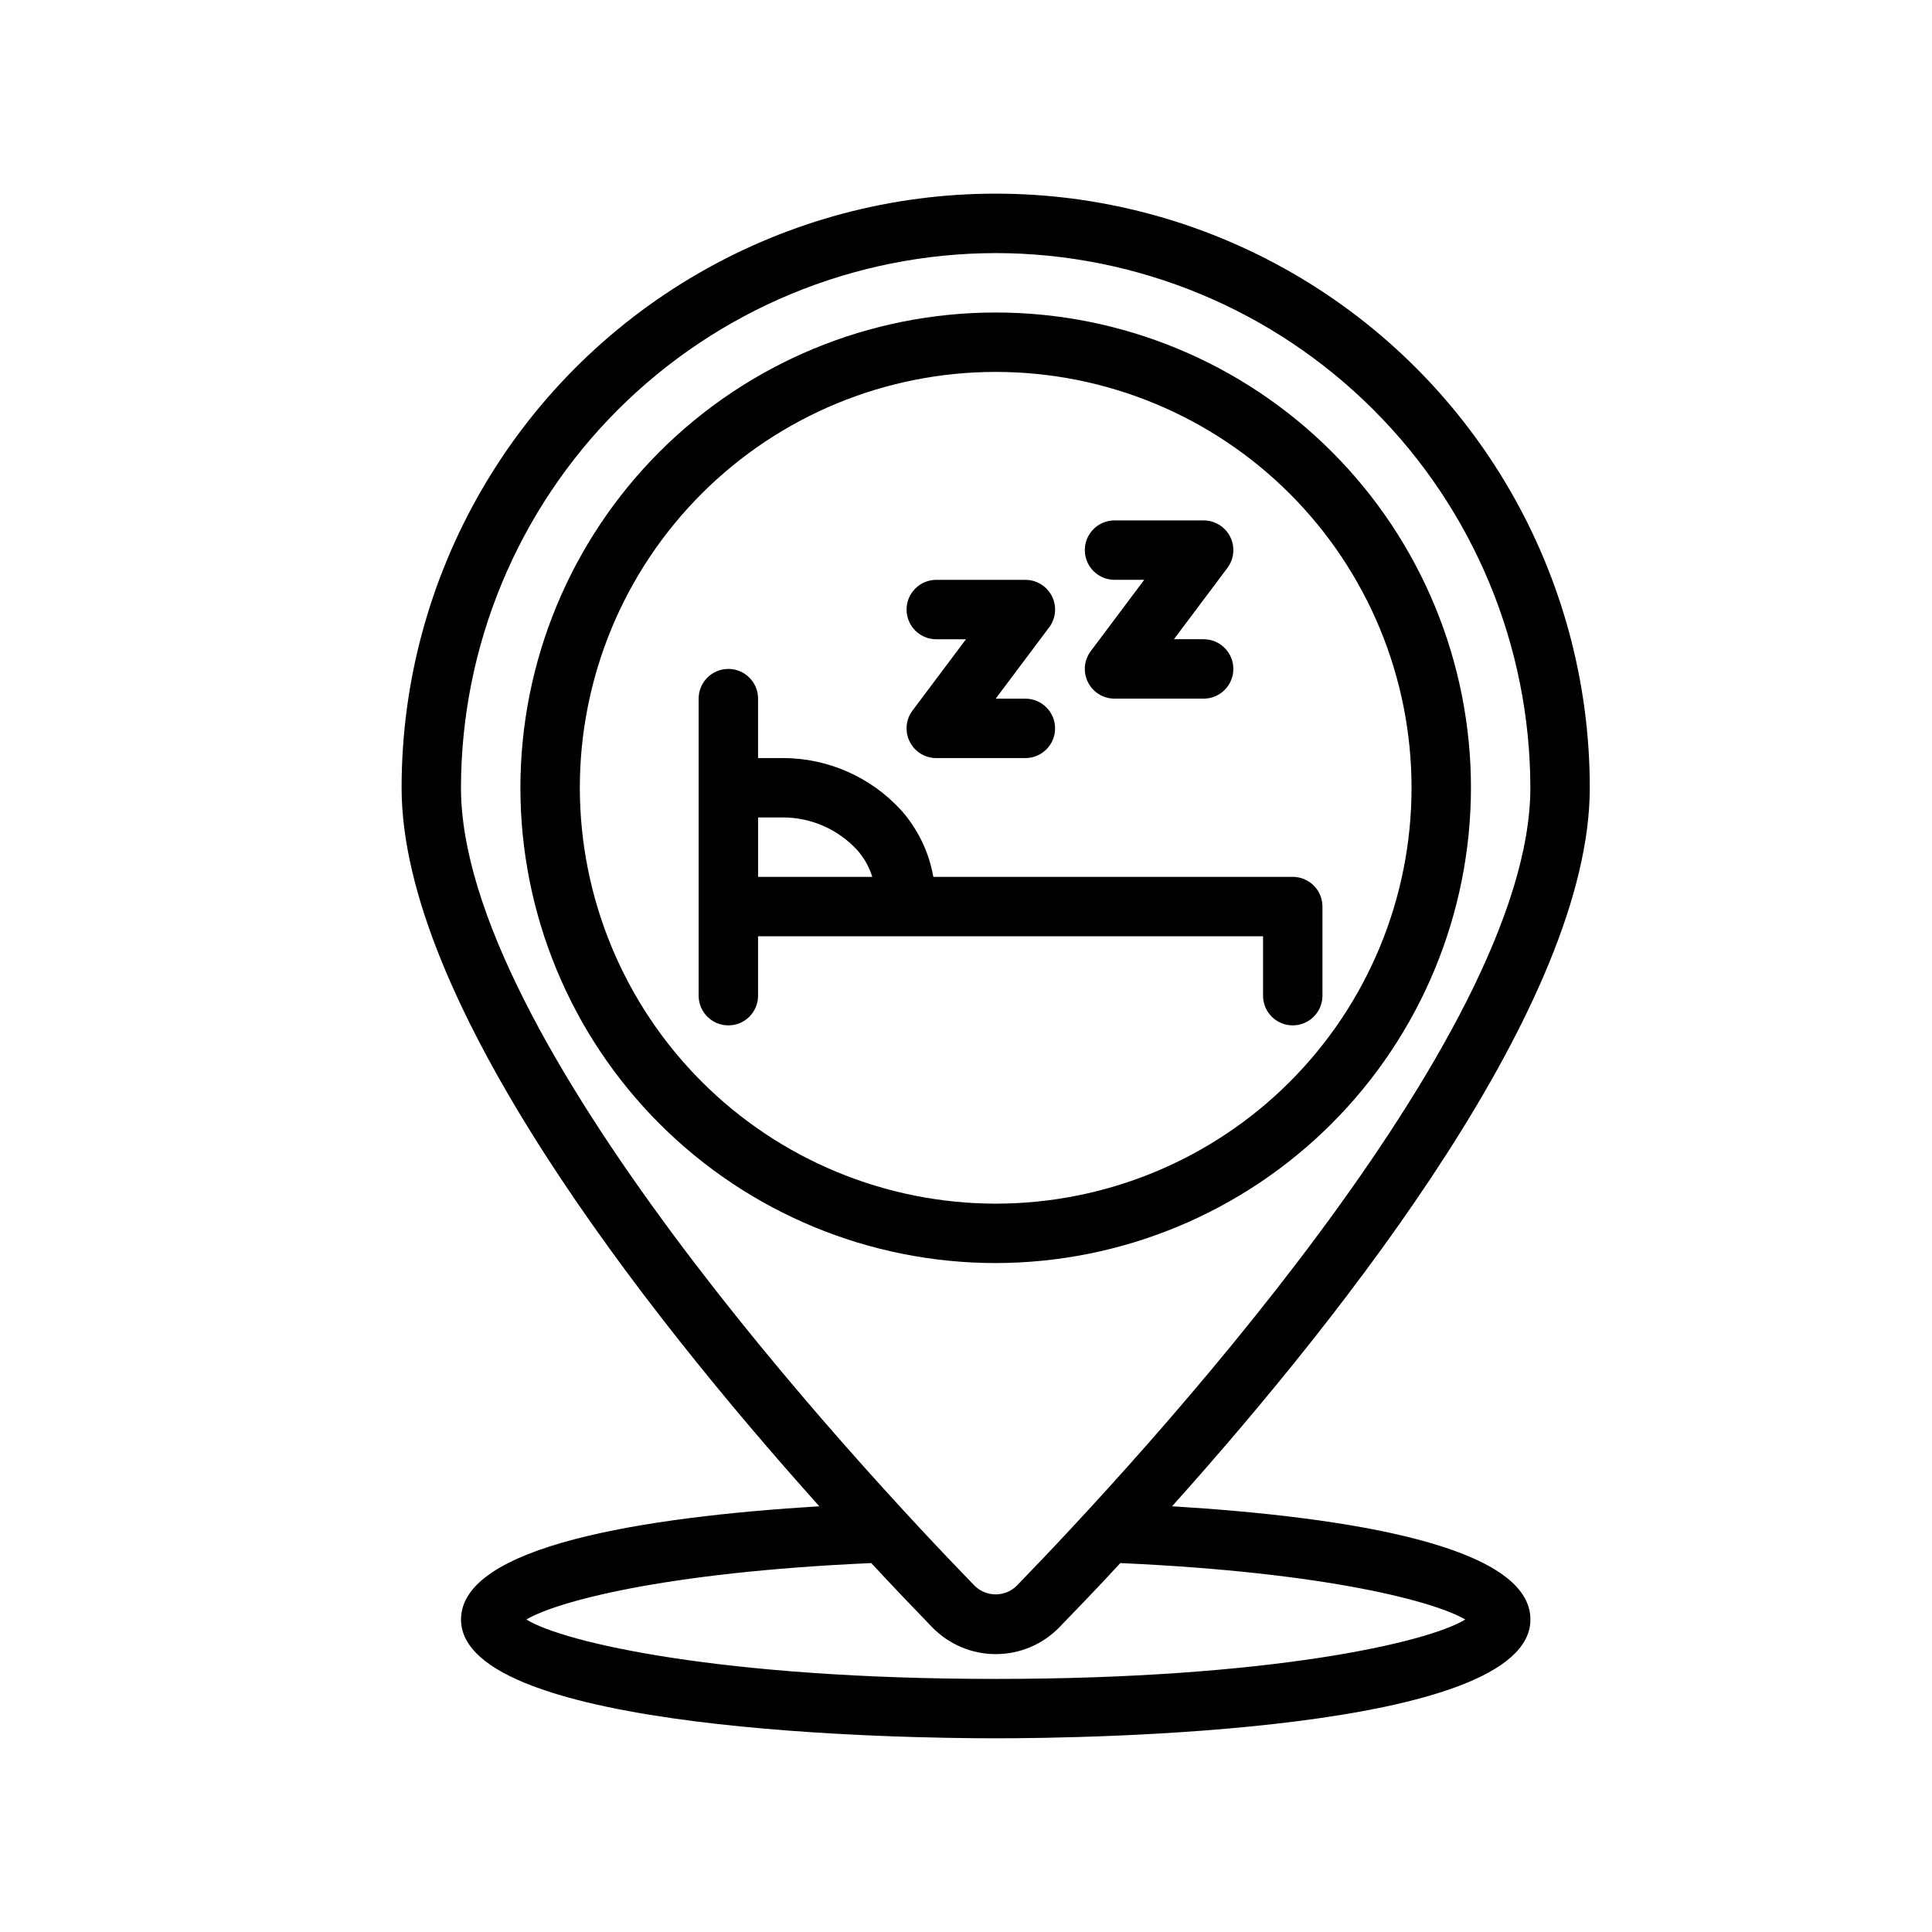
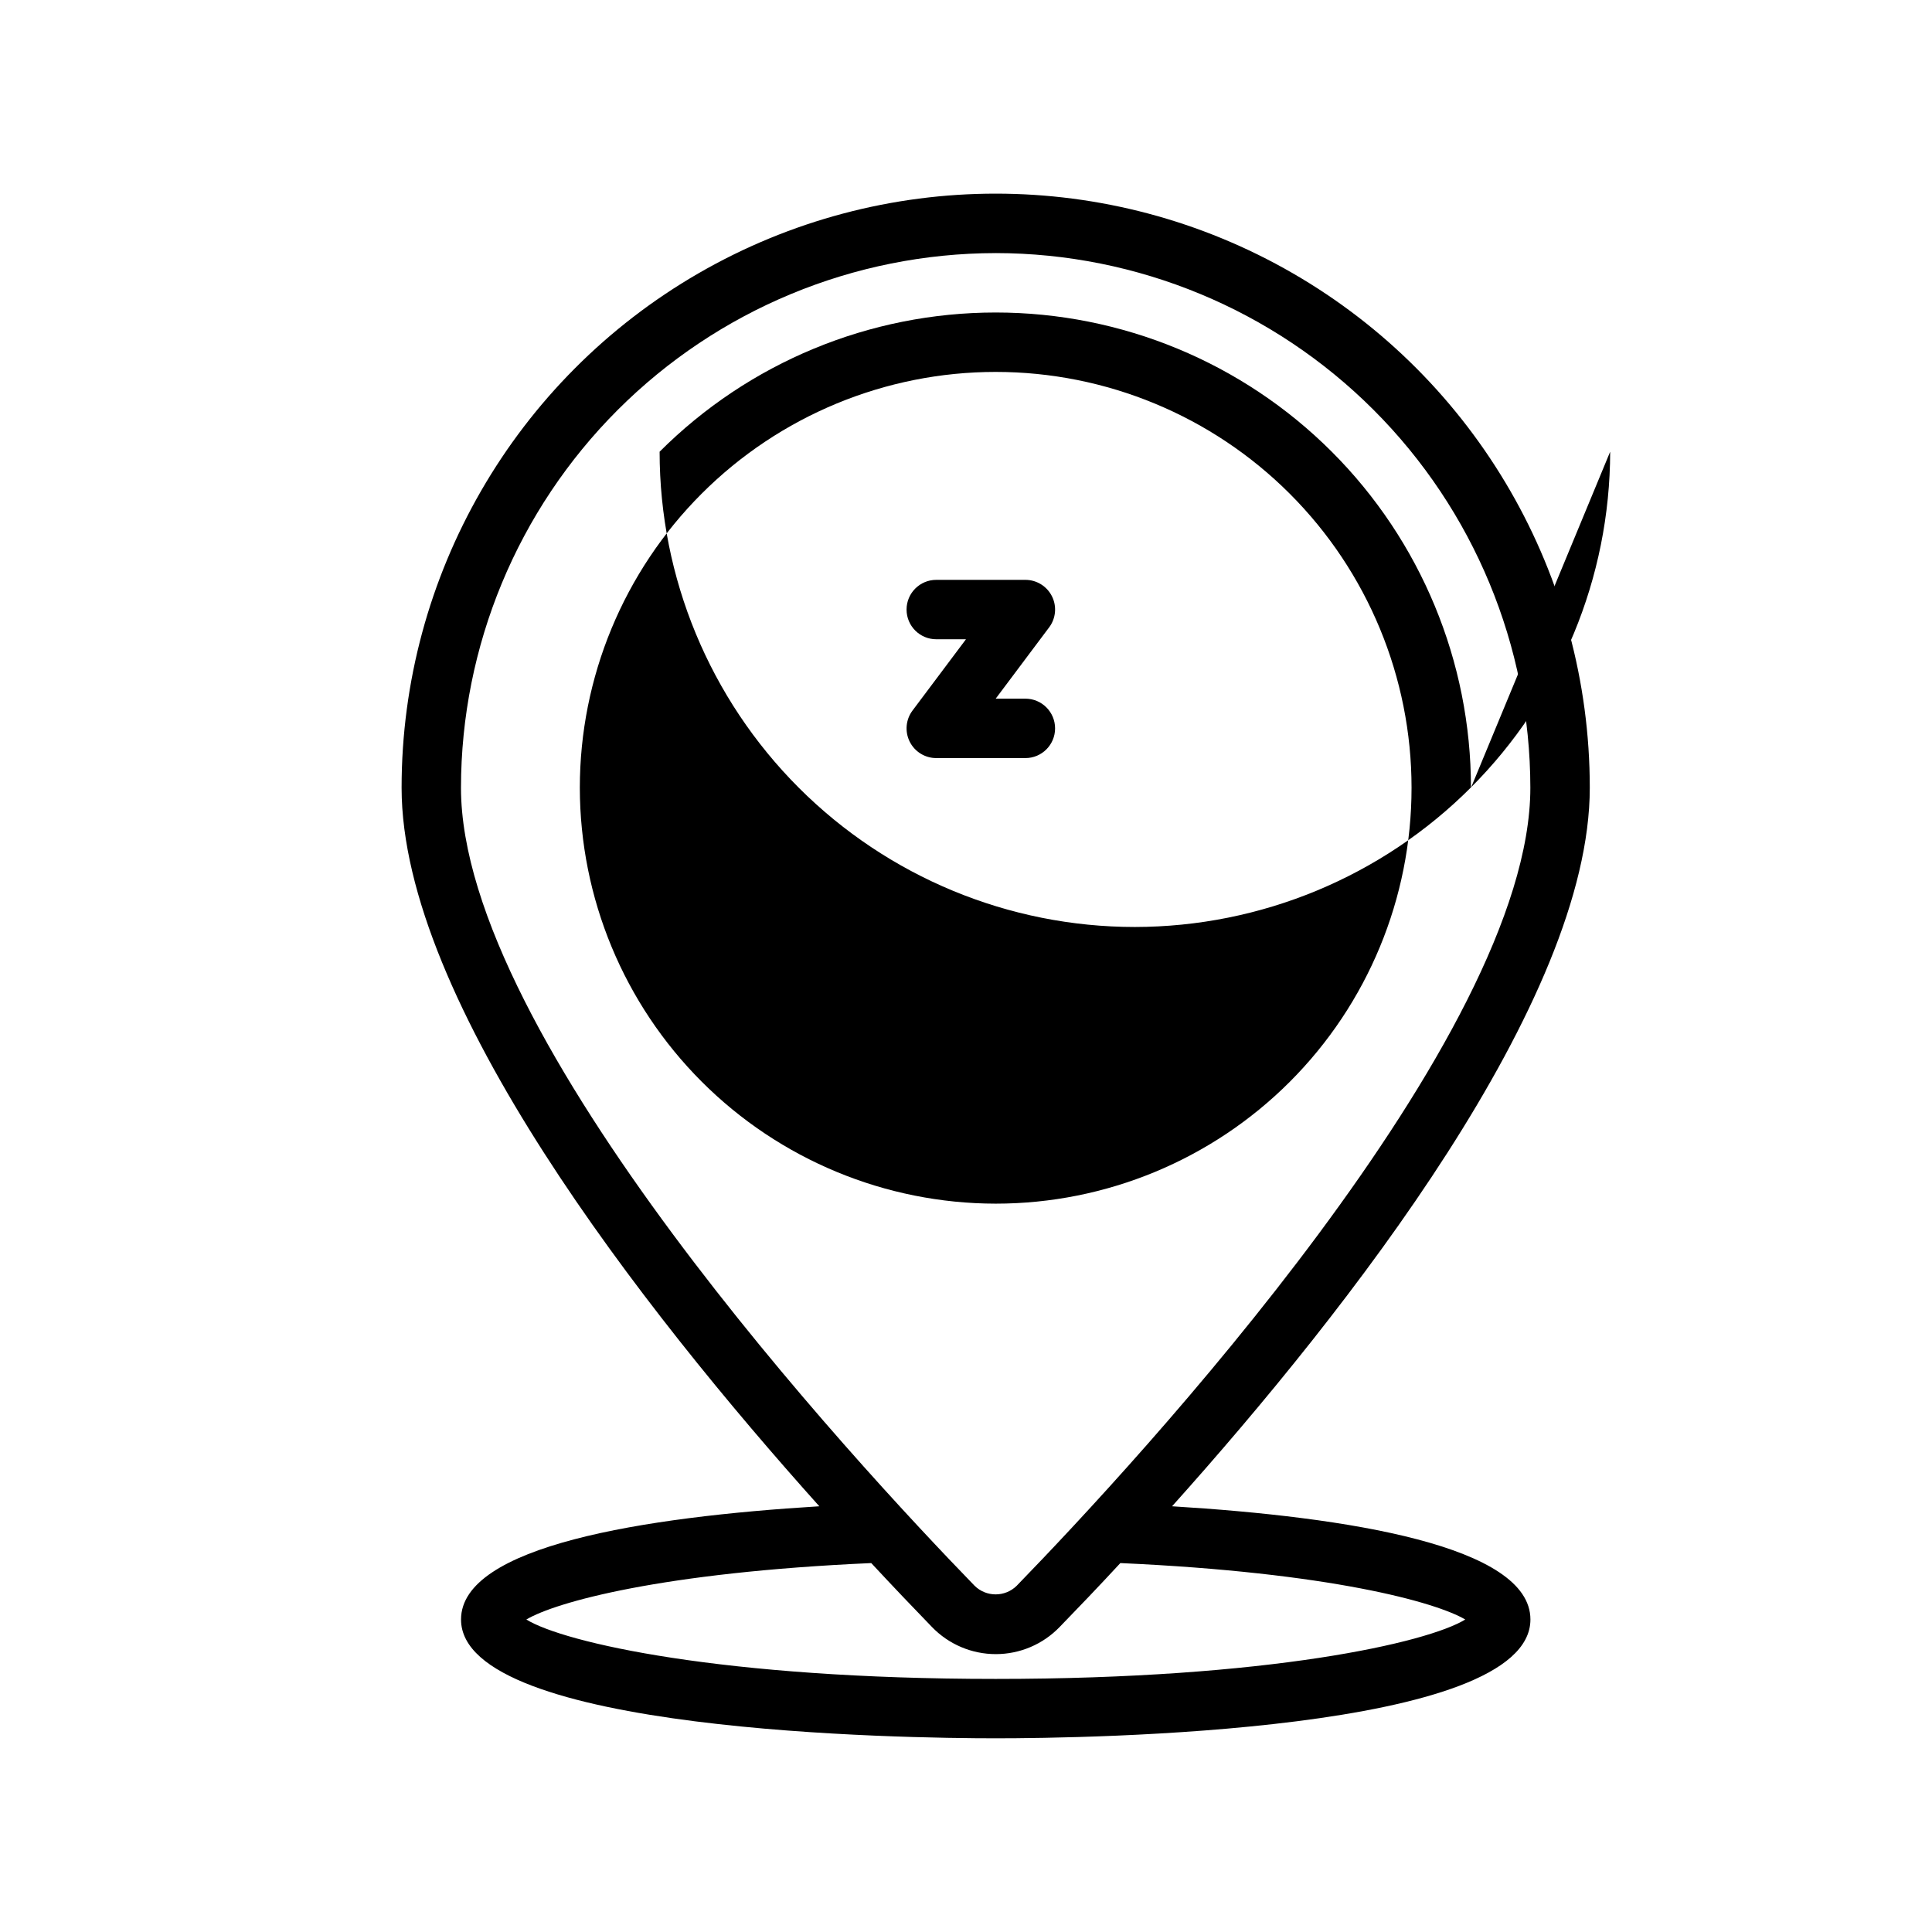
<svg xmlns="http://www.w3.org/2000/svg" fill="#000000" width="800px" height="800px" version="1.1" viewBox="144 144 512 512">
  <g>
-     <path d="m533.82 352.77c0-33.402-13.27-65.441-36.891-89.062s-55.66-36.891-89.062-36.891c-33.406 0-65.441 13.27-89.062 36.891s-36.891 55.66-36.891 89.062c0 33.406 13.27 65.441 36.891 89.062s55.656 36.891 89.062 36.891c33.391-0.039 65.406-13.32 89.016-36.934 23.613-23.613 36.898-55.625 36.938-89.02zm-236.16 0c0-29.227 11.609-57.262 32.277-77.93 20.668-20.668 48.699-32.277 77.93-32.277 29.227 0 57.262 11.609 77.93 32.277 20.668 20.668 32.277 48.703 32.277 77.93 0 29.23-11.609 57.262-32.277 77.93-20.668 20.668-48.703 32.281-77.93 32.281-29.219-0.031-57.234-11.656-77.895-32.316-20.66-20.66-32.281-48.676-32.312-77.895z" />
+     <path d="m533.82 352.77c0-33.402-13.27-65.441-36.891-89.062s-55.66-36.891-89.062-36.891c-33.406 0-65.441 13.27-89.062 36.891c0 33.406 13.27 65.441 36.891 89.062s55.656 36.891 89.062 36.891c33.391-0.039 65.406-13.32 89.016-36.934 23.613-23.613 36.898-55.625 36.938-89.02zm-236.16 0c0-29.227 11.609-57.262 32.277-77.93 20.668-20.668 48.699-32.277 77.93-32.277 29.227 0 57.262 11.609 77.93 32.277 20.668 20.668 32.277 48.703 32.277 77.93 0 29.23-11.609 57.262-32.277 77.93-20.668 20.668-48.703 32.281-77.93 32.281-29.219-0.031-57.234-11.656-77.895-32.316-20.66-20.66-32.281-48.676-32.312-77.895z" />
    <path d="m454.61 543.18c46.934-52.344 110.7-133.92 110.7-190.42 0-56.246-30.008-108.22-78.723-136.35-48.711-28.125-108.73-28.125-157.44 0-48.711 28.125-78.719 80.102-78.719 136.35 0 56.496 63.762 138.07 110.7 190.42-46.602 2.848-94.949 10.5-94.949 30 0 29.969 118.03 31.488 141.7 31.488 23.664 0 141.7-1.52 141.7-31.488 0-19.5-48.348-27.152-94.953-30zm-46.742-332.11c37.566 0.043 73.582 14.984 100.14 41.551 26.566 26.562 41.508 62.578 41.551 100.14 0 66.125-104.17 178.58-136.1 211.46v0.004c-3.102 3.07-8.098 3.07-11.195 0-31.93-32.883-136.1-145.34-136.1-211.46 0.043-37.566 14.984-73.582 41.547-100.14 26.566-26.566 62.582-41.508 100.15-41.551zm0 377.86c-72.422 0-114.44-9.598-124.38-15.742 7.707-4.59 35.832-12.484 91.402-14.957 5.918 6.367 11.383 12.09 16.113 16.965 4.43 4.578 10.523 7.164 16.895 7.164 6.367 0 12.465-2.586 16.895-7.164 4.723-4.871 10.234-10.598 16.113-16.965 55.57 2.496 83.695 10.391 91.402 14.957-10.008 6.148-52.02 15.742-124.44 15.742z" />
-     <path d="m478.72 392.12v15.746c0 4.348 3.523 7.871 7.871 7.871s7.871-3.523 7.871-7.871v-23.617c0-2.086-0.828-4.09-2.305-5.566s-3.477-2.305-5.566-2.305h-95.25c-1.152-6.582-4.113-12.707-8.559-17.695-8.039-8.777-19.391-13.777-31.289-13.793h-6.598v-15.746c0-4.348-3.523-7.871-7.871-7.871-4.348 0-7.875 3.523-7.875 7.871v78.723c0 4.348 3.527 7.871 7.875 7.871 4.348 0 7.871-3.523 7.871-7.871v-15.746zm-133.82-31.488h6.598c7.484 0.004 14.621 3.144 19.68 8.66 1.82 2.051 3.18 4.465 3.984 7.086h-30.262z" />
    <path d="m392.12 313.41h7.871l-14.168 18.895c-1.789 2.383-2.074 5.574-0.742 8.242 1.332 2.668 4.059 4.352 7.039 4.352h23.617c4.348 0 7.871-3.523 7.871-7.871 0-4.348-3.523-7.875-7.871-7.875h-7.871l14.168-18.895v0.004c1.789-2.387 2.078-5.578 0.746-8.242-1.336-2.668-4.062-4.352-7.043-4.352h-23.617c-4.348 0-7.871 3.523-7.871 7.871s3.523 7.871 7.871 7.871z" />
-     <path d="m439.36 297.66h7.871l-14.168 18.895v-0.004c-1.789 2.387-2.078 5.578-0.746 8.242 1.336 2.668 4.059 4.352 7.043 4.352h23.617c4.348 0 7.871-3.523 7.871-7.871s-3.523-7.871-7.871-7.871h-7.875l14.168-18.895h0.004c1.789-2.383 2.074-5.574 0.742-8.242s-4.059-4.352-7.039-4.352h-23.617c-4.348 0-7.871 3.523-7.871 7.871 0 4.348 3.523 7.875 7.871 7.875z" />
  </g>
</svg>